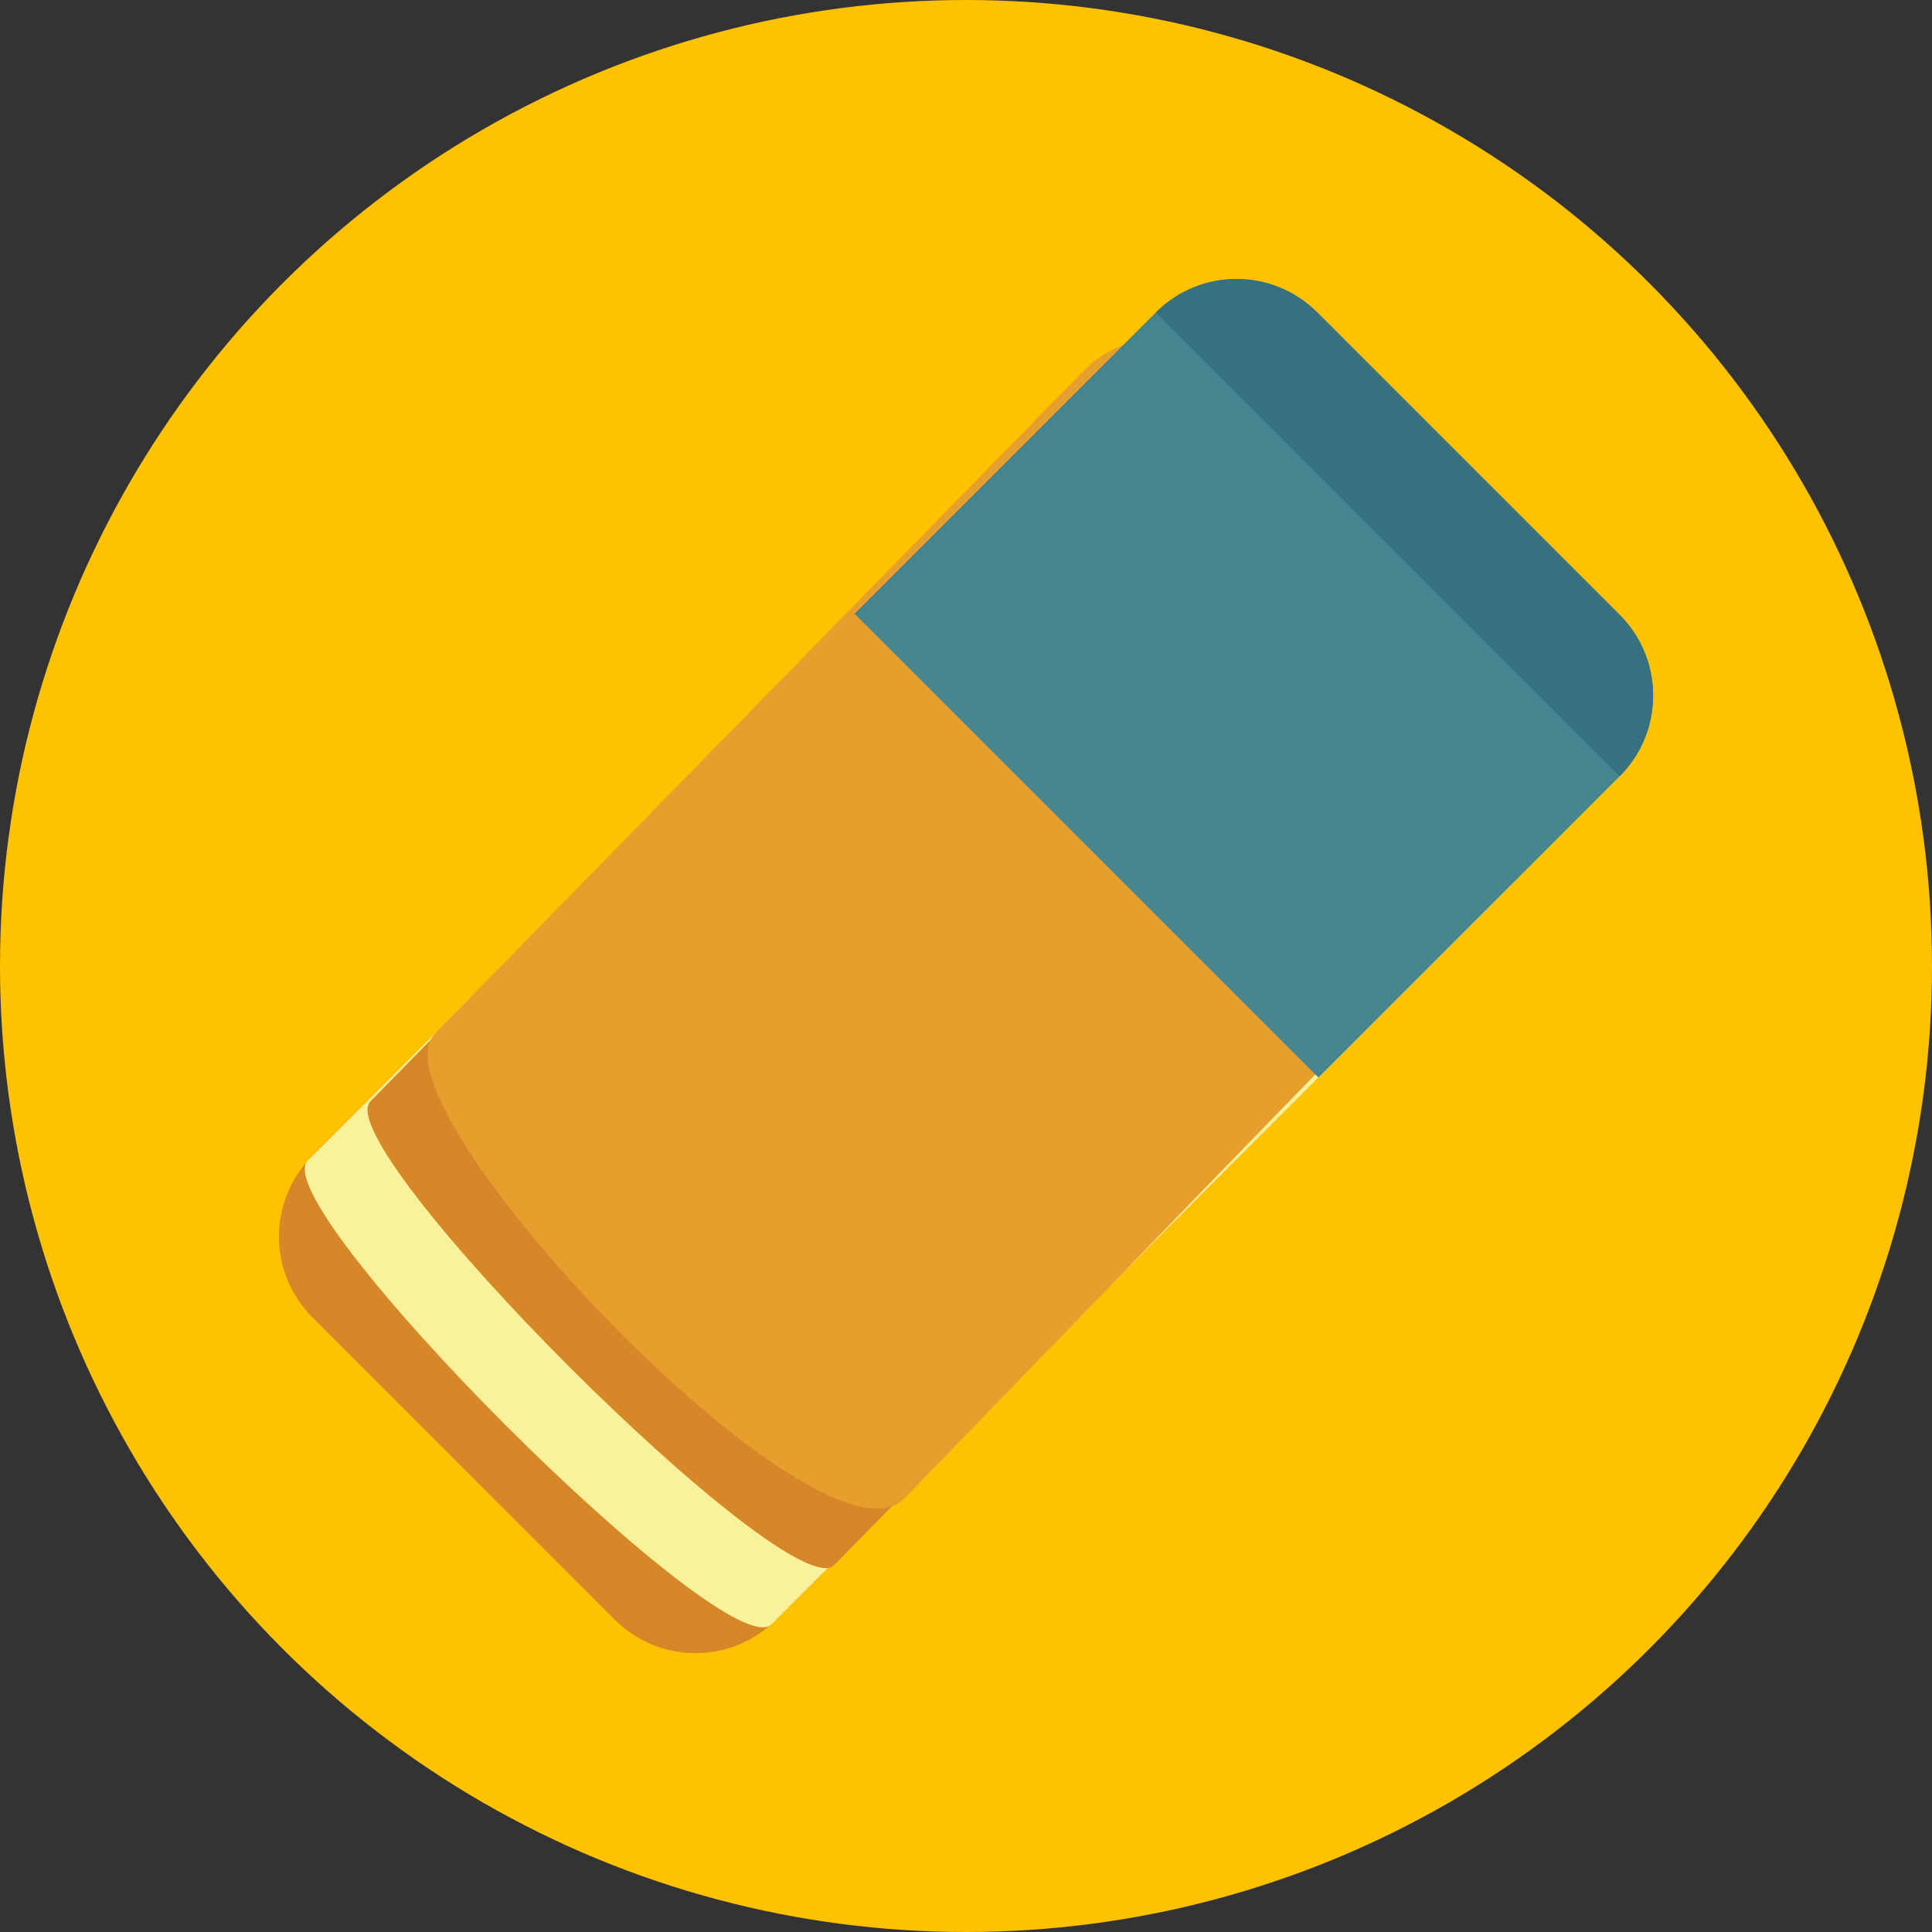
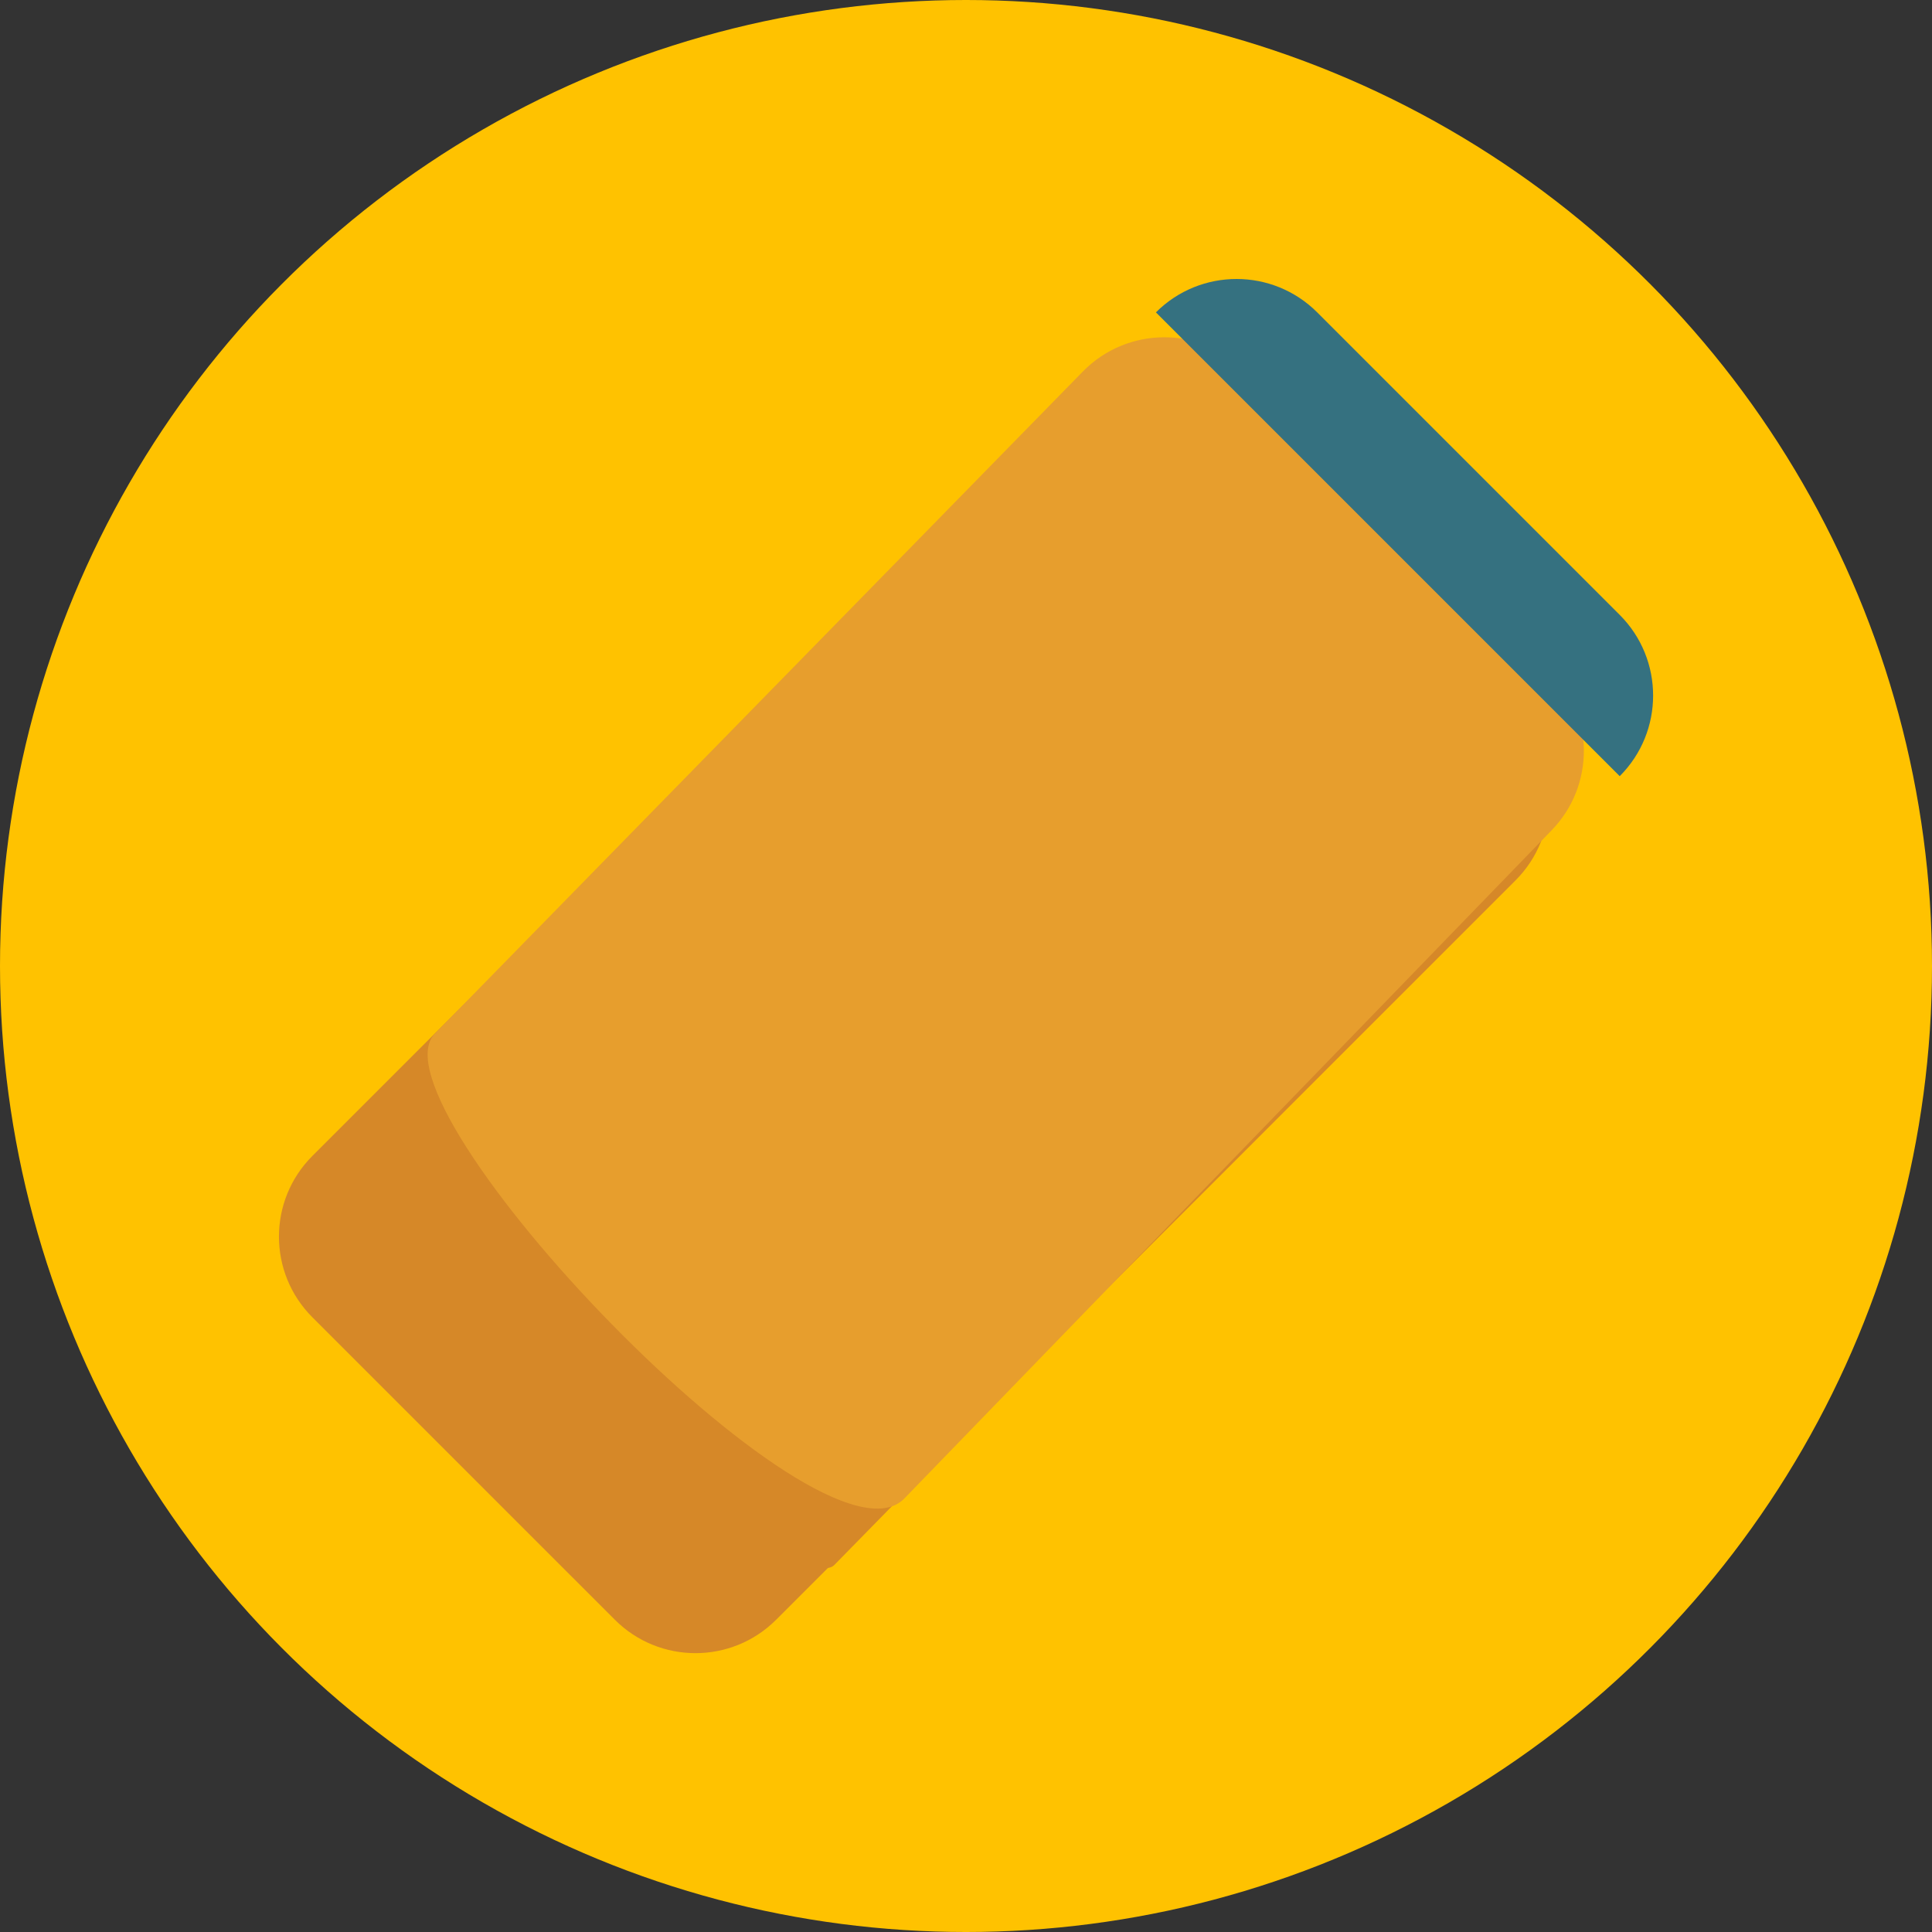
<svg xmlns="http://www.w3.org/2000/svg" height="800px" width="800px" version="1.1" id="Layer_1" viewBox="0 0 473.931 473.931" xml:space="preserve">
  <rect x="0" y="0" width="473.931" height="473.931" fill="#333333" stroke="none" />
  <circle style="fill:#FFC200;" cx="236.966" cy="236.966" r="236.966" />
  <path style="fill:#D68828;" d="M257.998,102.187c10.926-10.918,28.647-10.926,39.573,0l74.199,74.199  c10.926,10.926,10.926,28.647,0,39.573L190.396,397.33c-10.926,10.93-28.647,10.93-39.573,0l-74.199-74.195  c-10.926-10.926-10.926-28.639,0-39.573L257.998,102.187z" />
-   <path style="fill:#F9F29A;" d="M256.879,103.31c10.926-10.926,28.639-10.926,39.565,0l74.199,74.199  c10.926,10.926,10.933,28.639,0,39.565L189.269,398.449c-10.926,10.93-124.69-102.839-113.764-113.764L256.879,103.31z" />
  <path style="fill:#D68828;" d="M254.11,103.594c10.825-11.027,28.531-11.21,39.565-0.389l74.921,73.462  c11.034,10.825,11.21,28.538,0.393,39.573L204.659,383.905C193.834,394.935,80.07,281.167,90.887,270.14L254.11,103.594z" />
  <path style="fill:#E79E2D;" d="M265.643,91.123c10.825-11.027,28.538-11.203,39.573-0.389l74.921,73.469  c11.034,10.817,11.21,28.538,0.389,39.573L221.774,367.658c-20.58,20.58-132.365-96.814-115.059-114.12L265.643,91.123z" />
-   <path style="fill:#448590;" d="M283.554,76.628c10.926-10.926,28.647-10.918,39.573,0.007l74.192,74.192  c10.933,10.933,10.933,28.647,0.007,39.573l-73.918,73.926L209.632,150.557L283.554,76.628z" />
  <path style="fill:#357180;" d="M283.554,76.628c10.926-10.926,28.647-10.918,39.573,0.007l74.192,74.192  c10.933,10.933,10.933,28.647,0.007,39.573L283.554,76.628z" />
</svg>